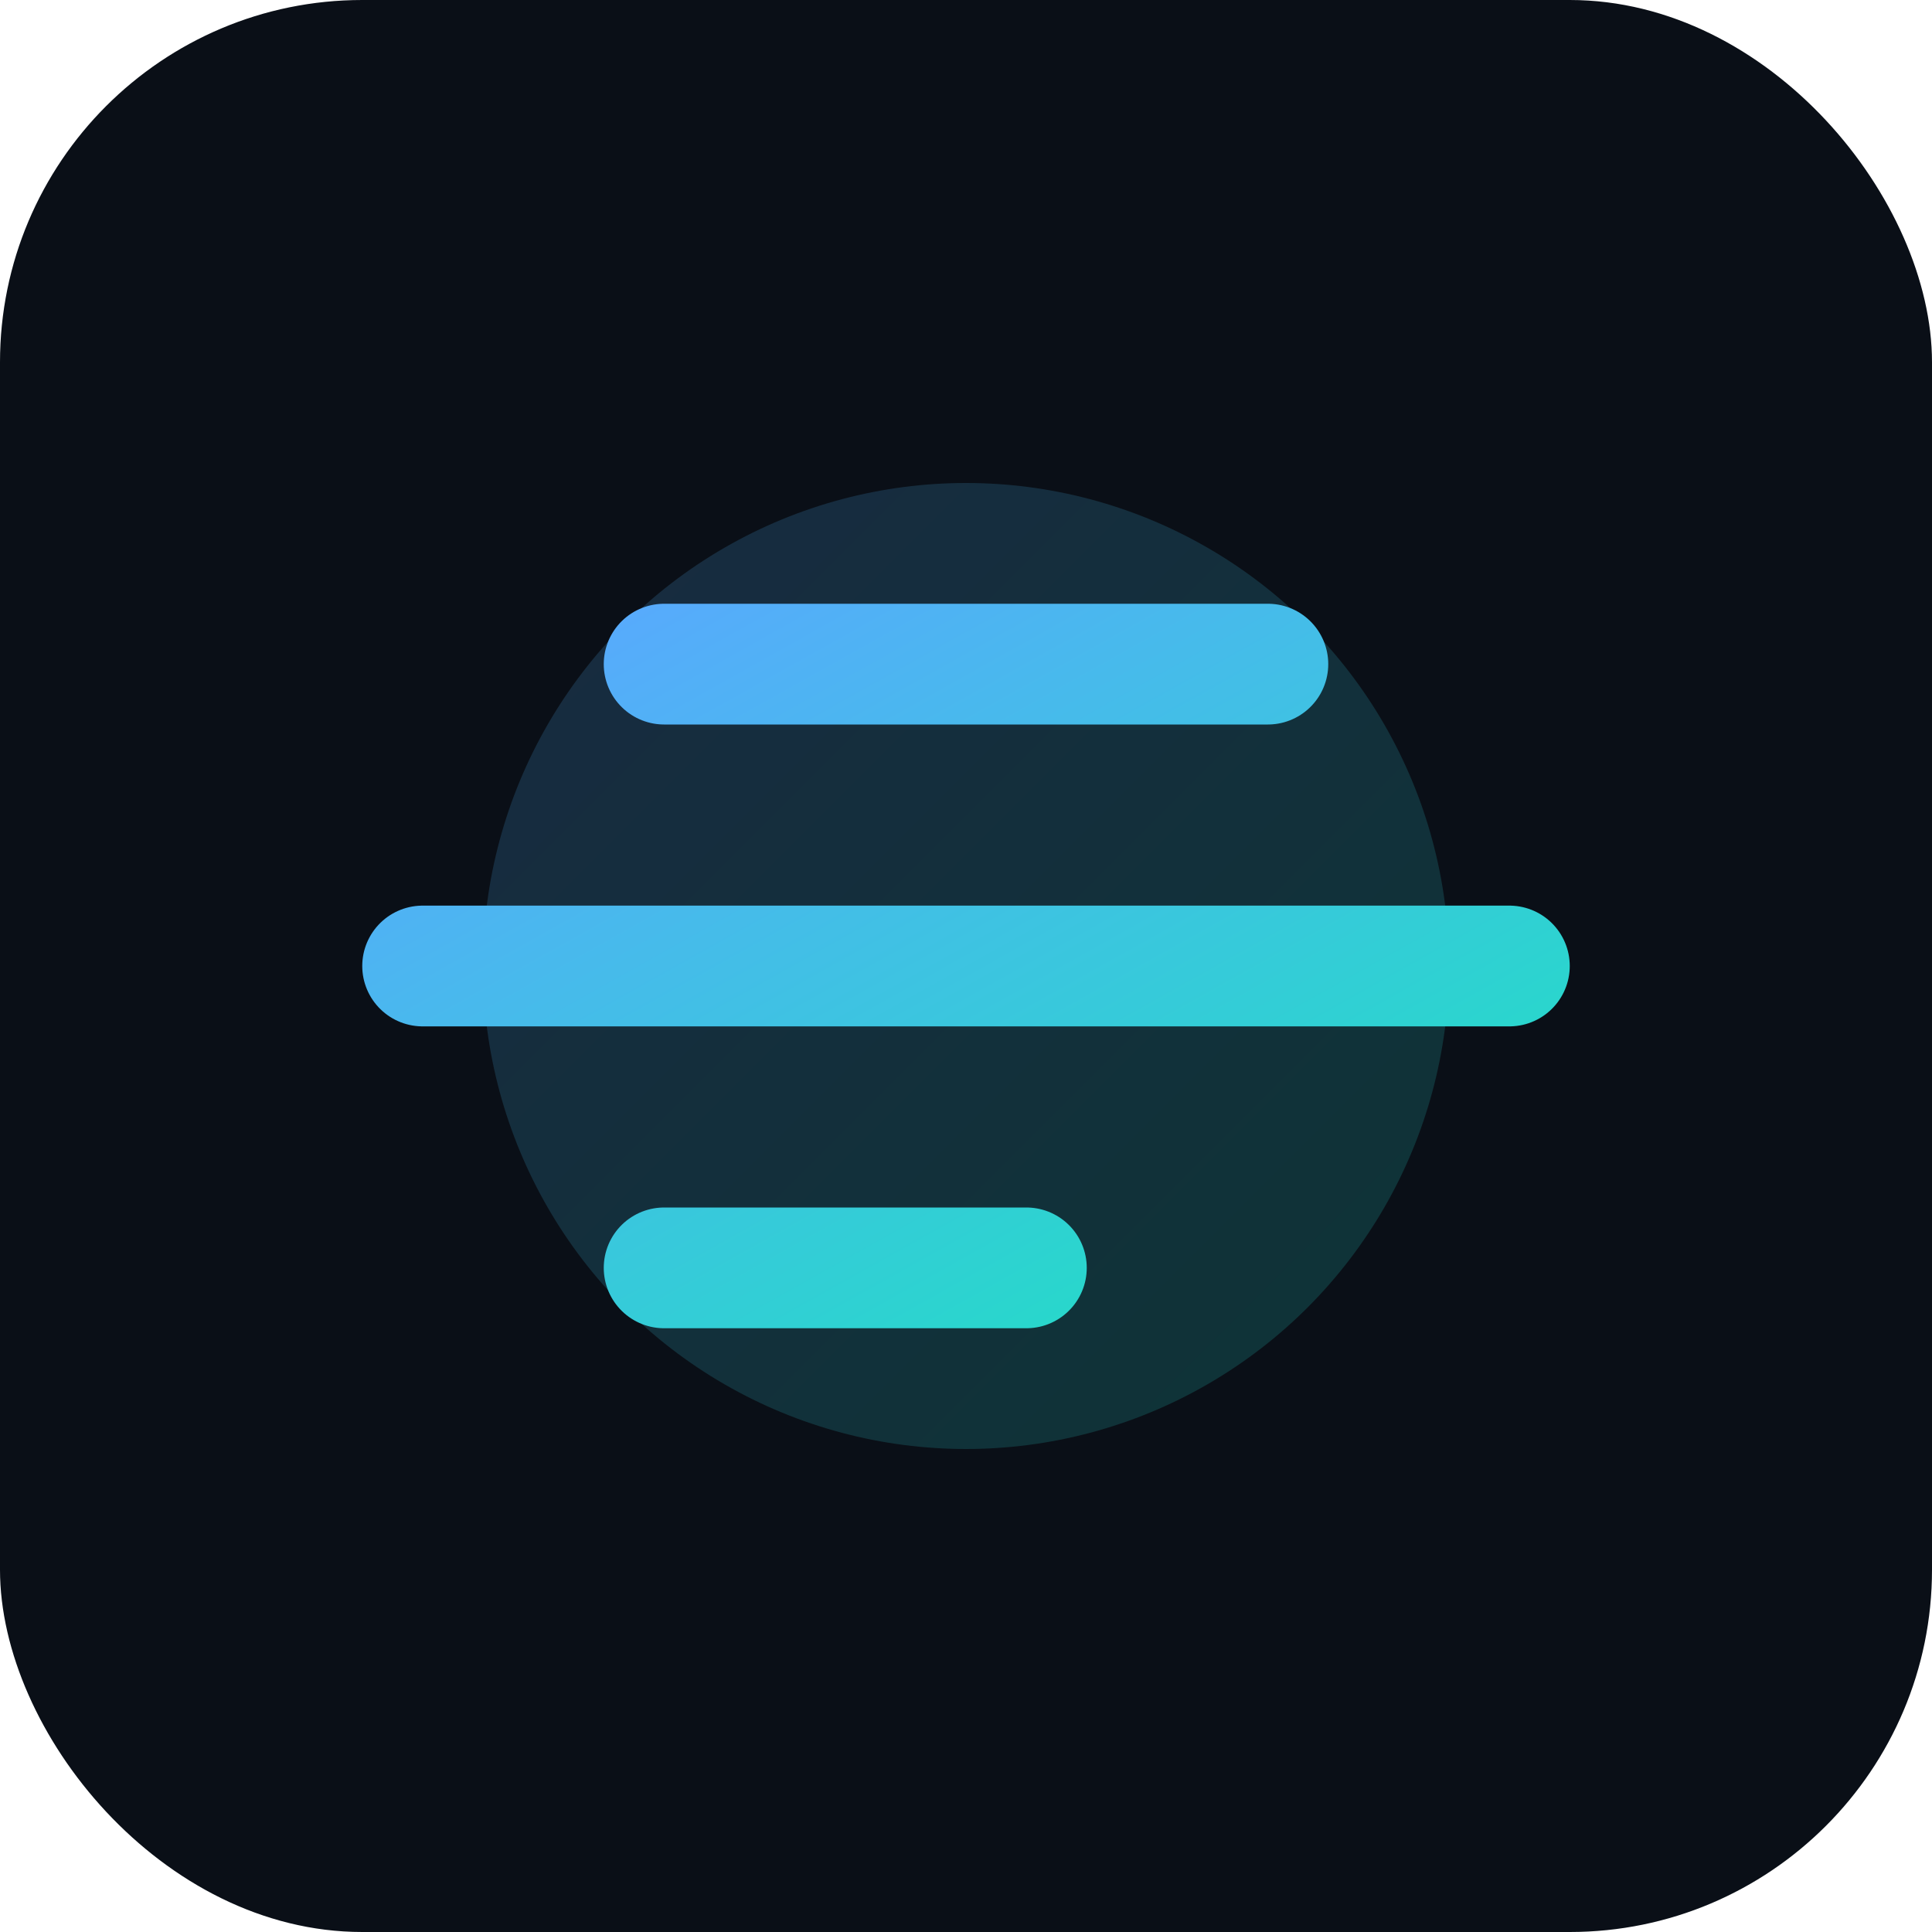
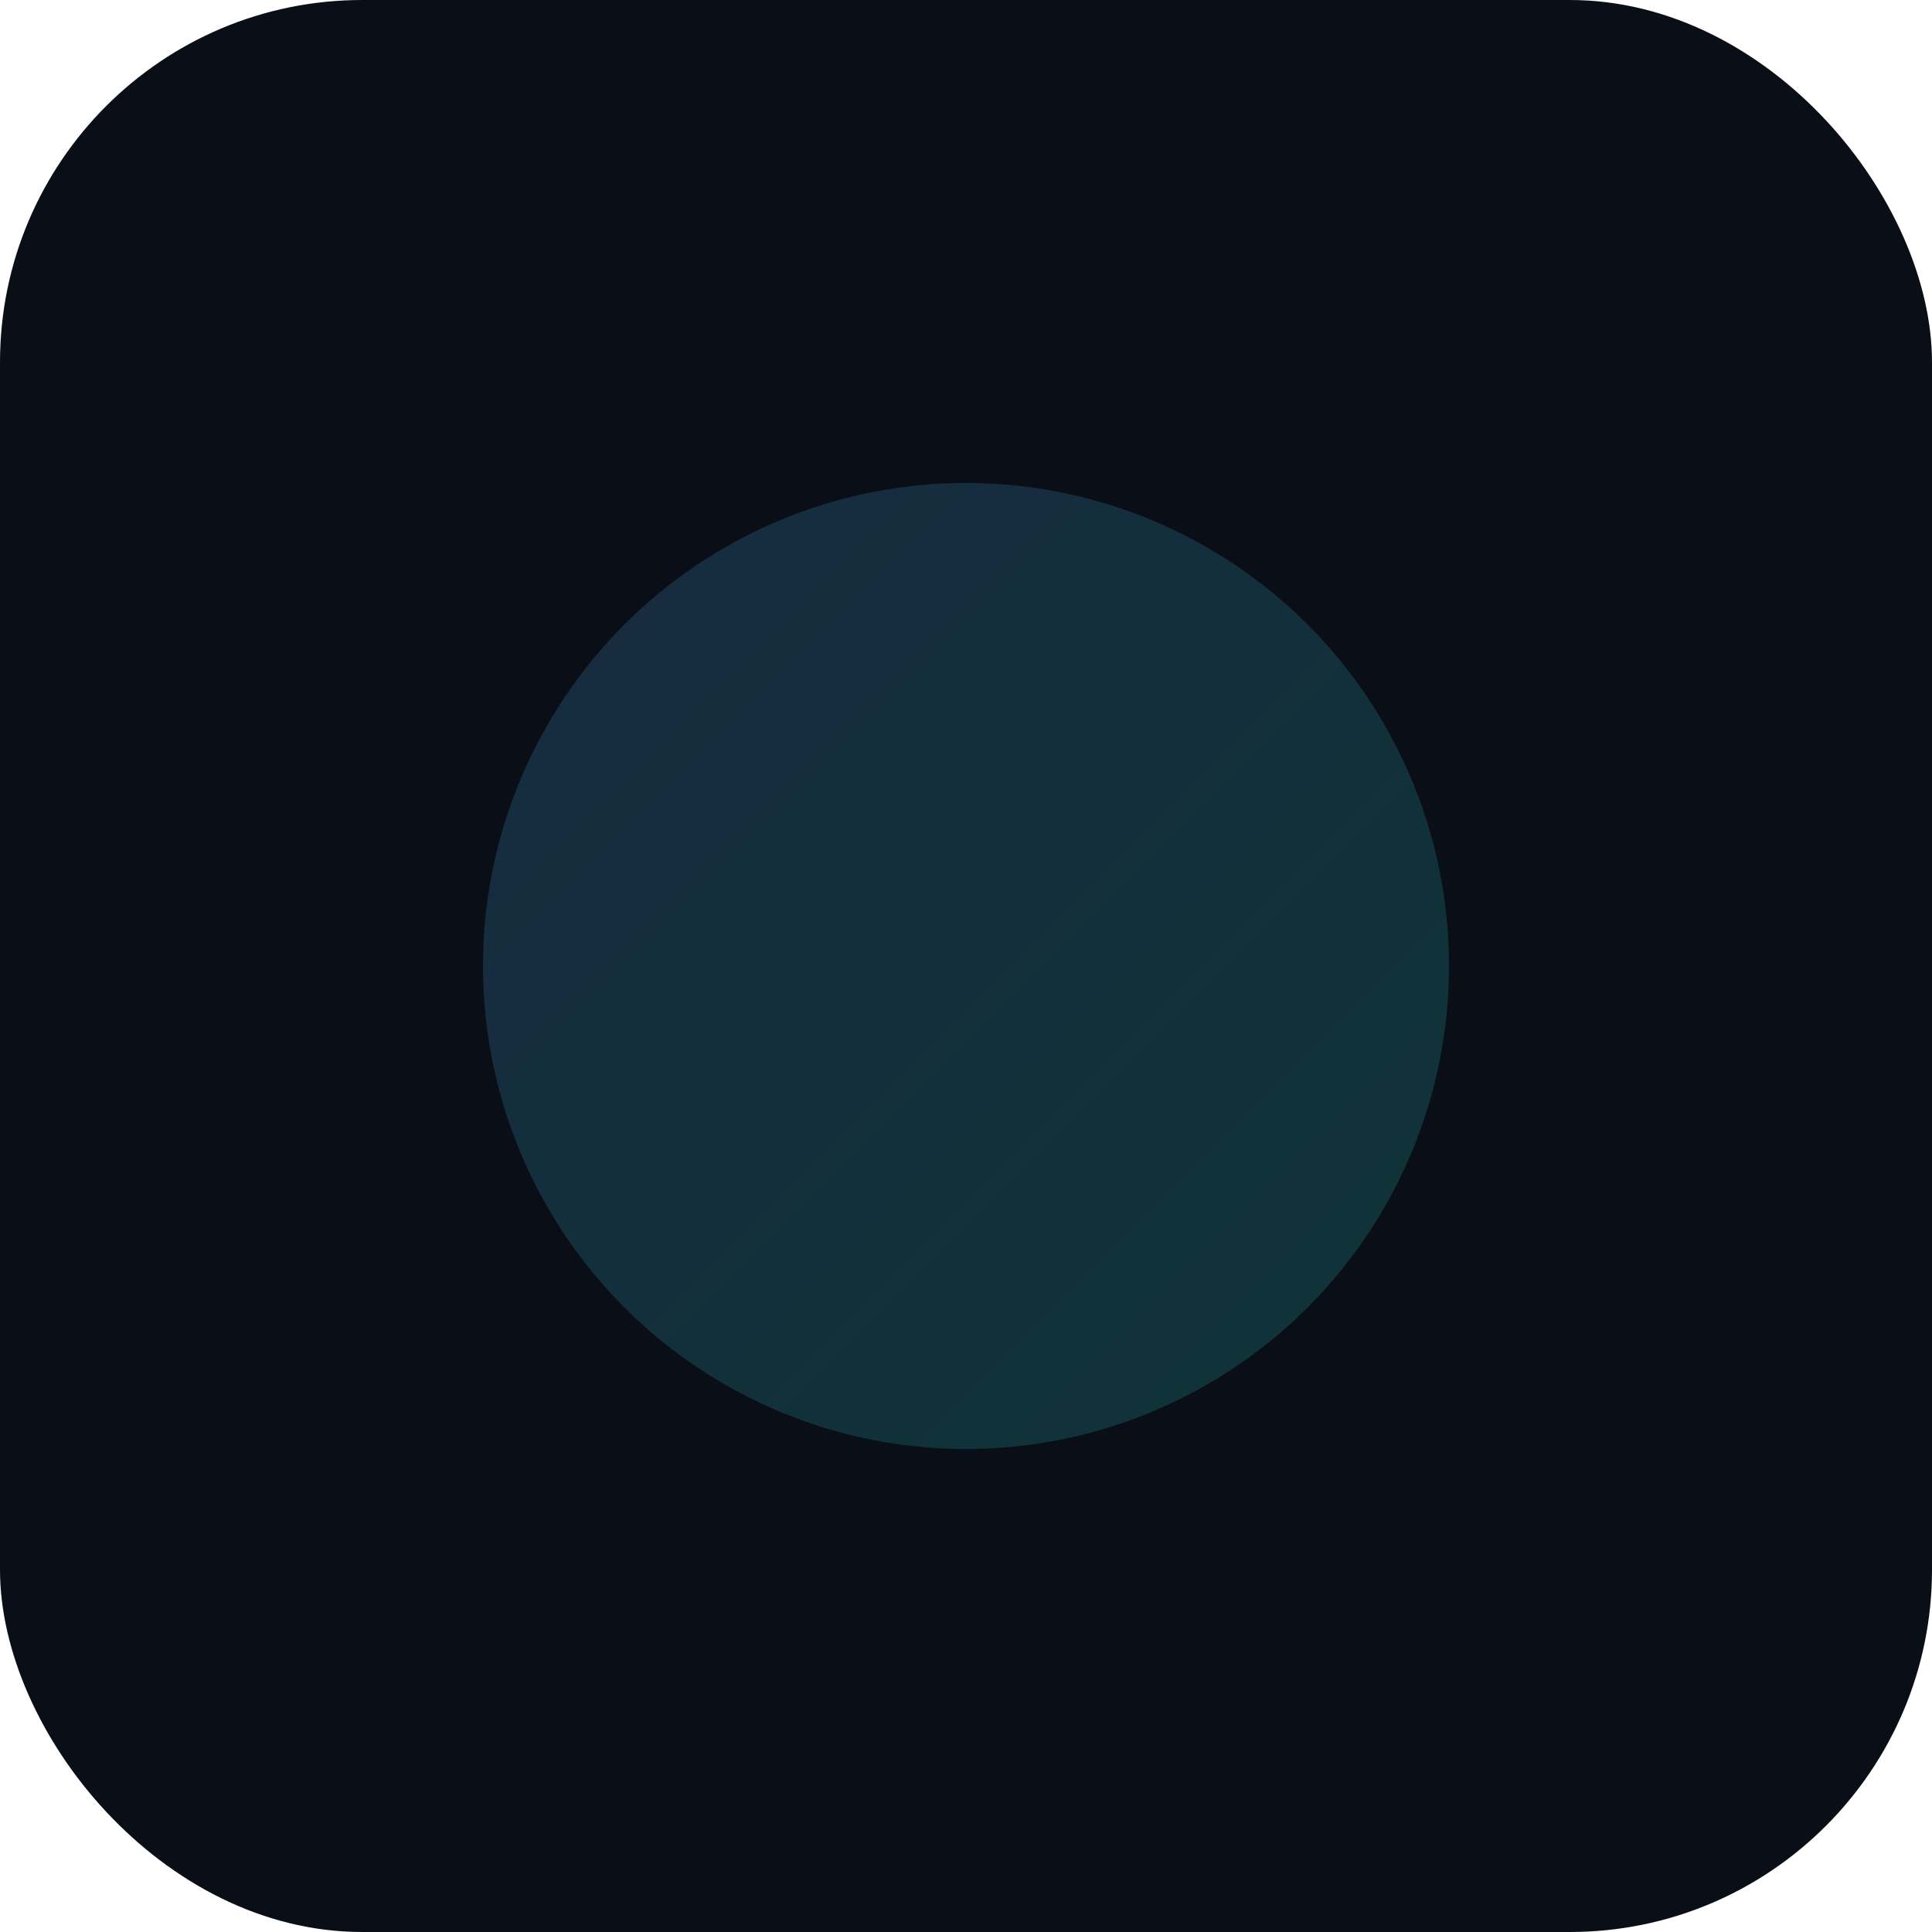
<svg xmlns="http://www.w3.org/2000/svg" viewBox="0 0 64 64">
  <defs>
    <linearGradient id="g" x1="0" y1="0" x2="1" y2="1">
      <stop offset="0" stop-color="#5aa8ff" />
      <stop offset="1" stop-color="#1fe0c2" />
    </linearGradient>
  </defs>
  <rect rx="12" width="64" height="64" fill="#0a0f17" />
  <circle cx="32" cy="32" r="16" fill="url(#g)" opacity=".18" />
-   <path d="M14 32h36M22 22h20M22 42h12" stroke="url(#g)" stroke-width="4" stroke-linecap="round" />
</svg>